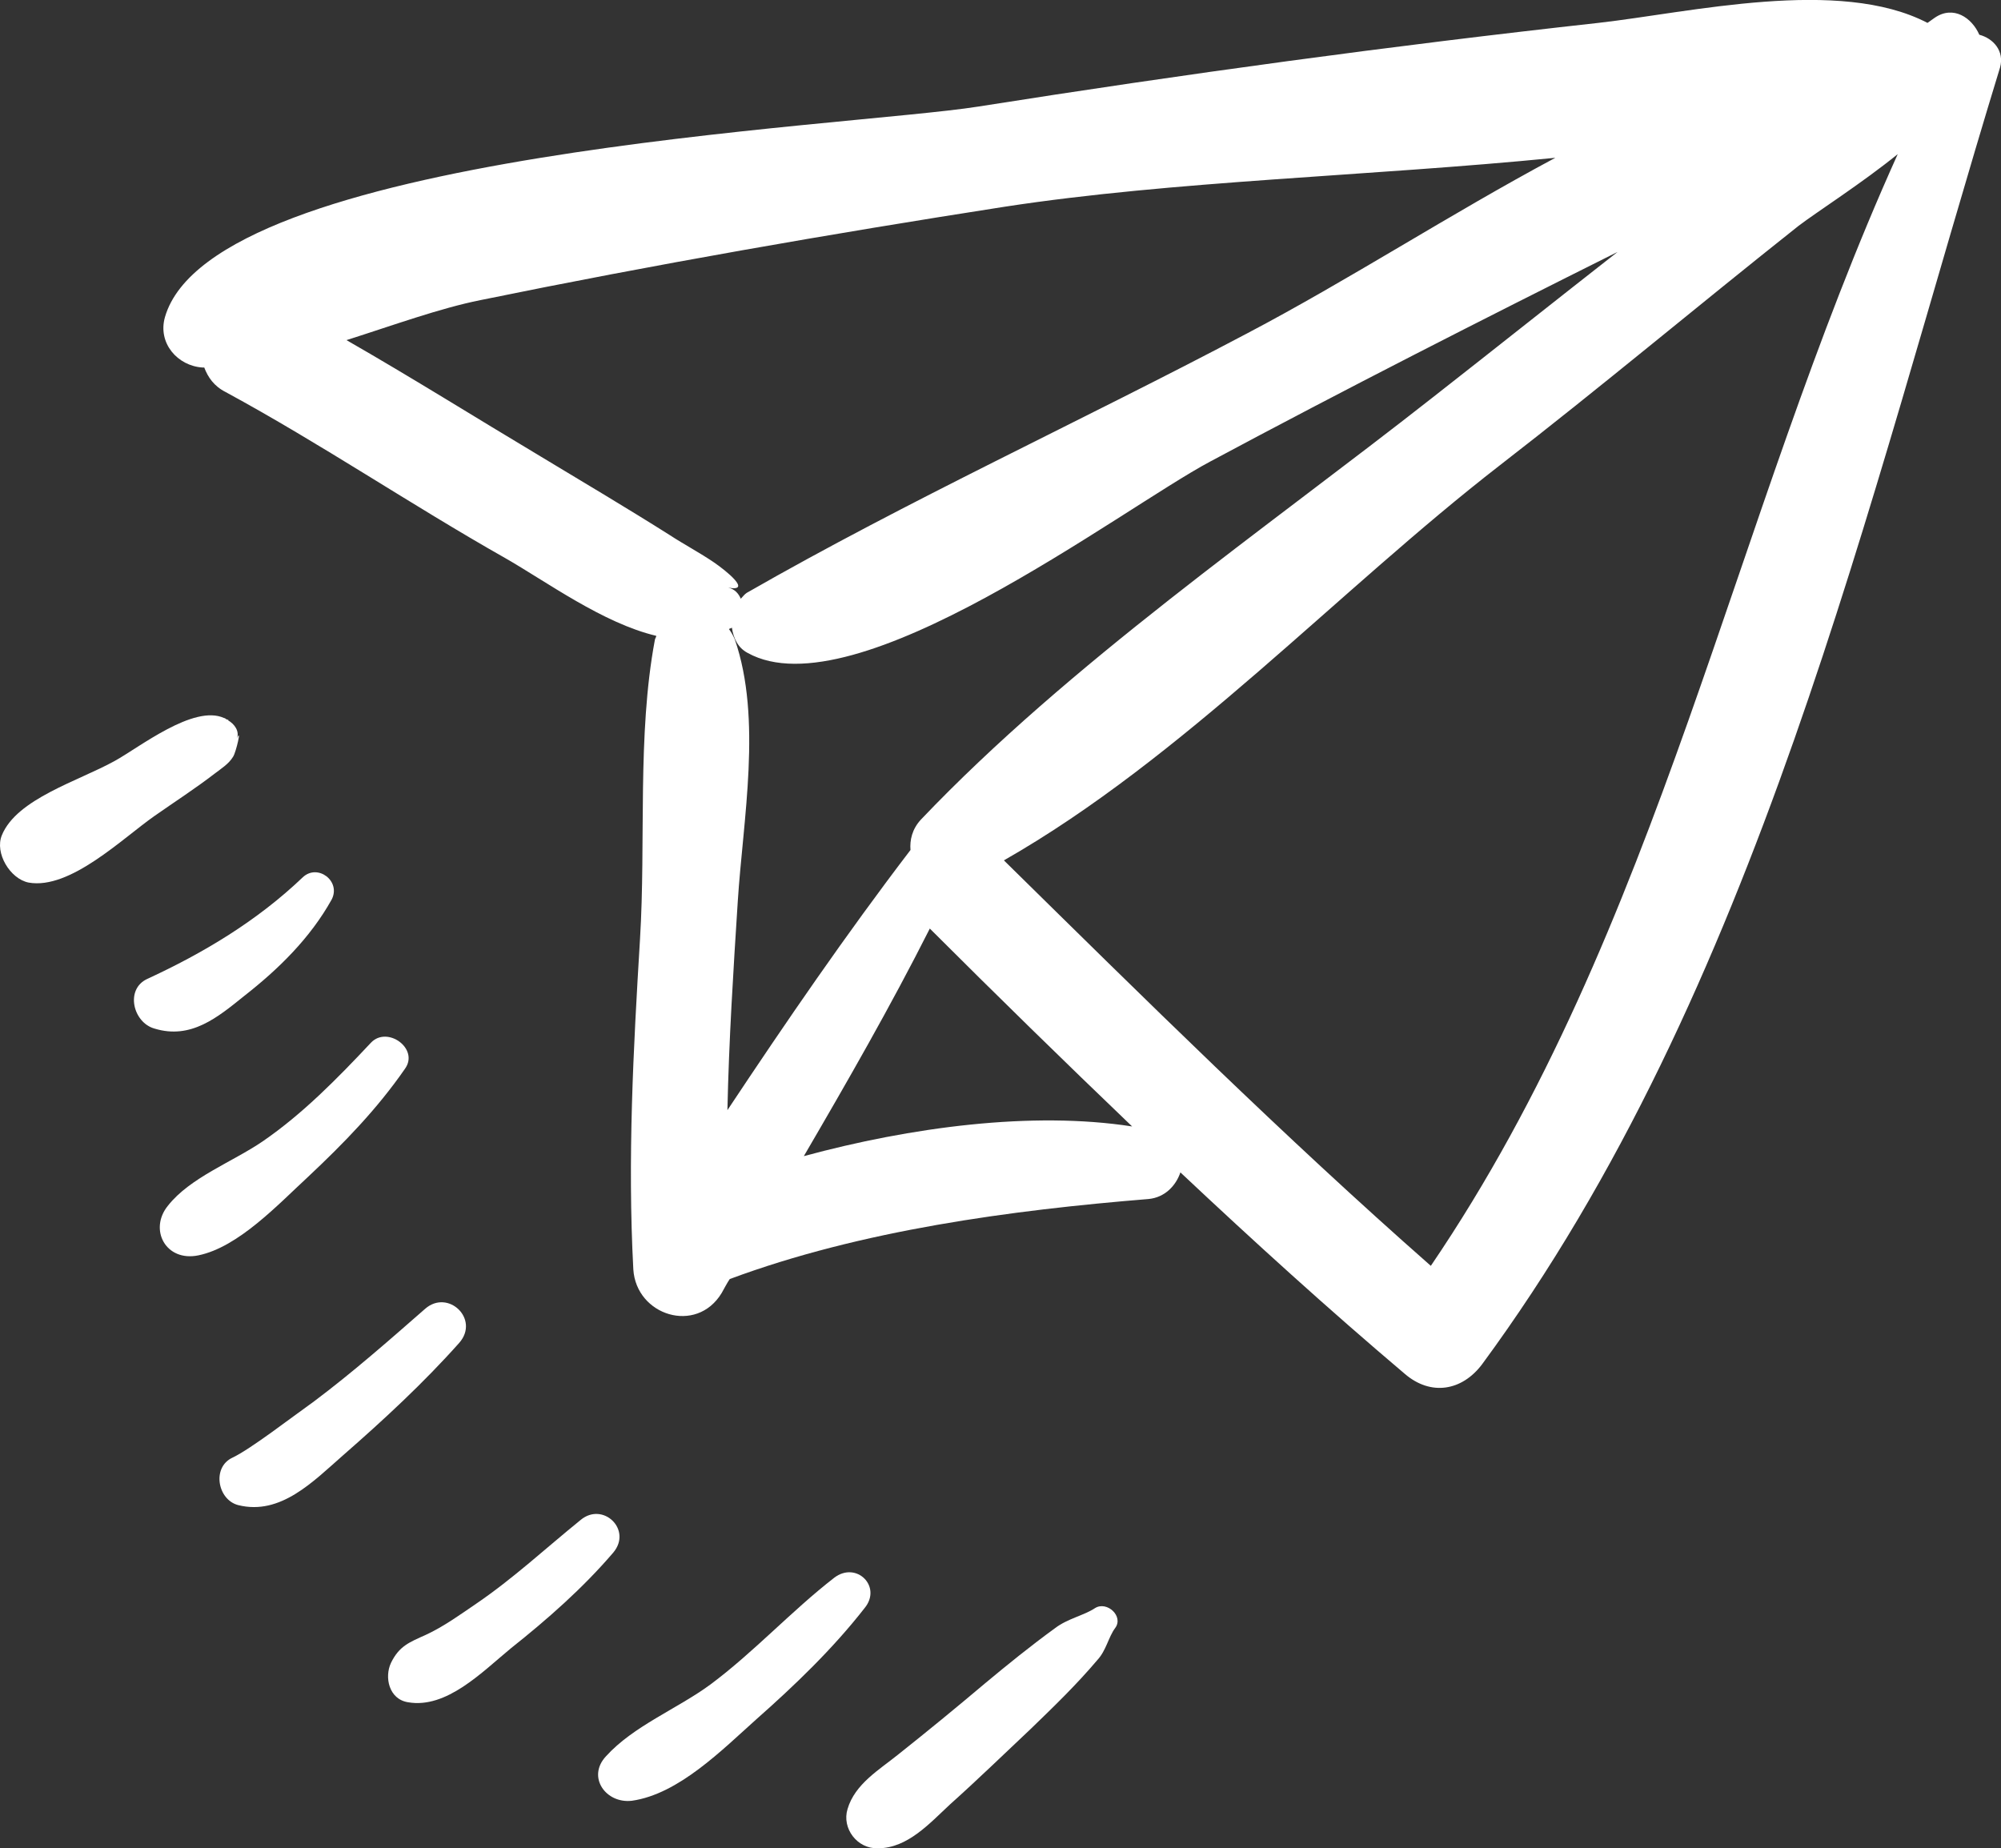
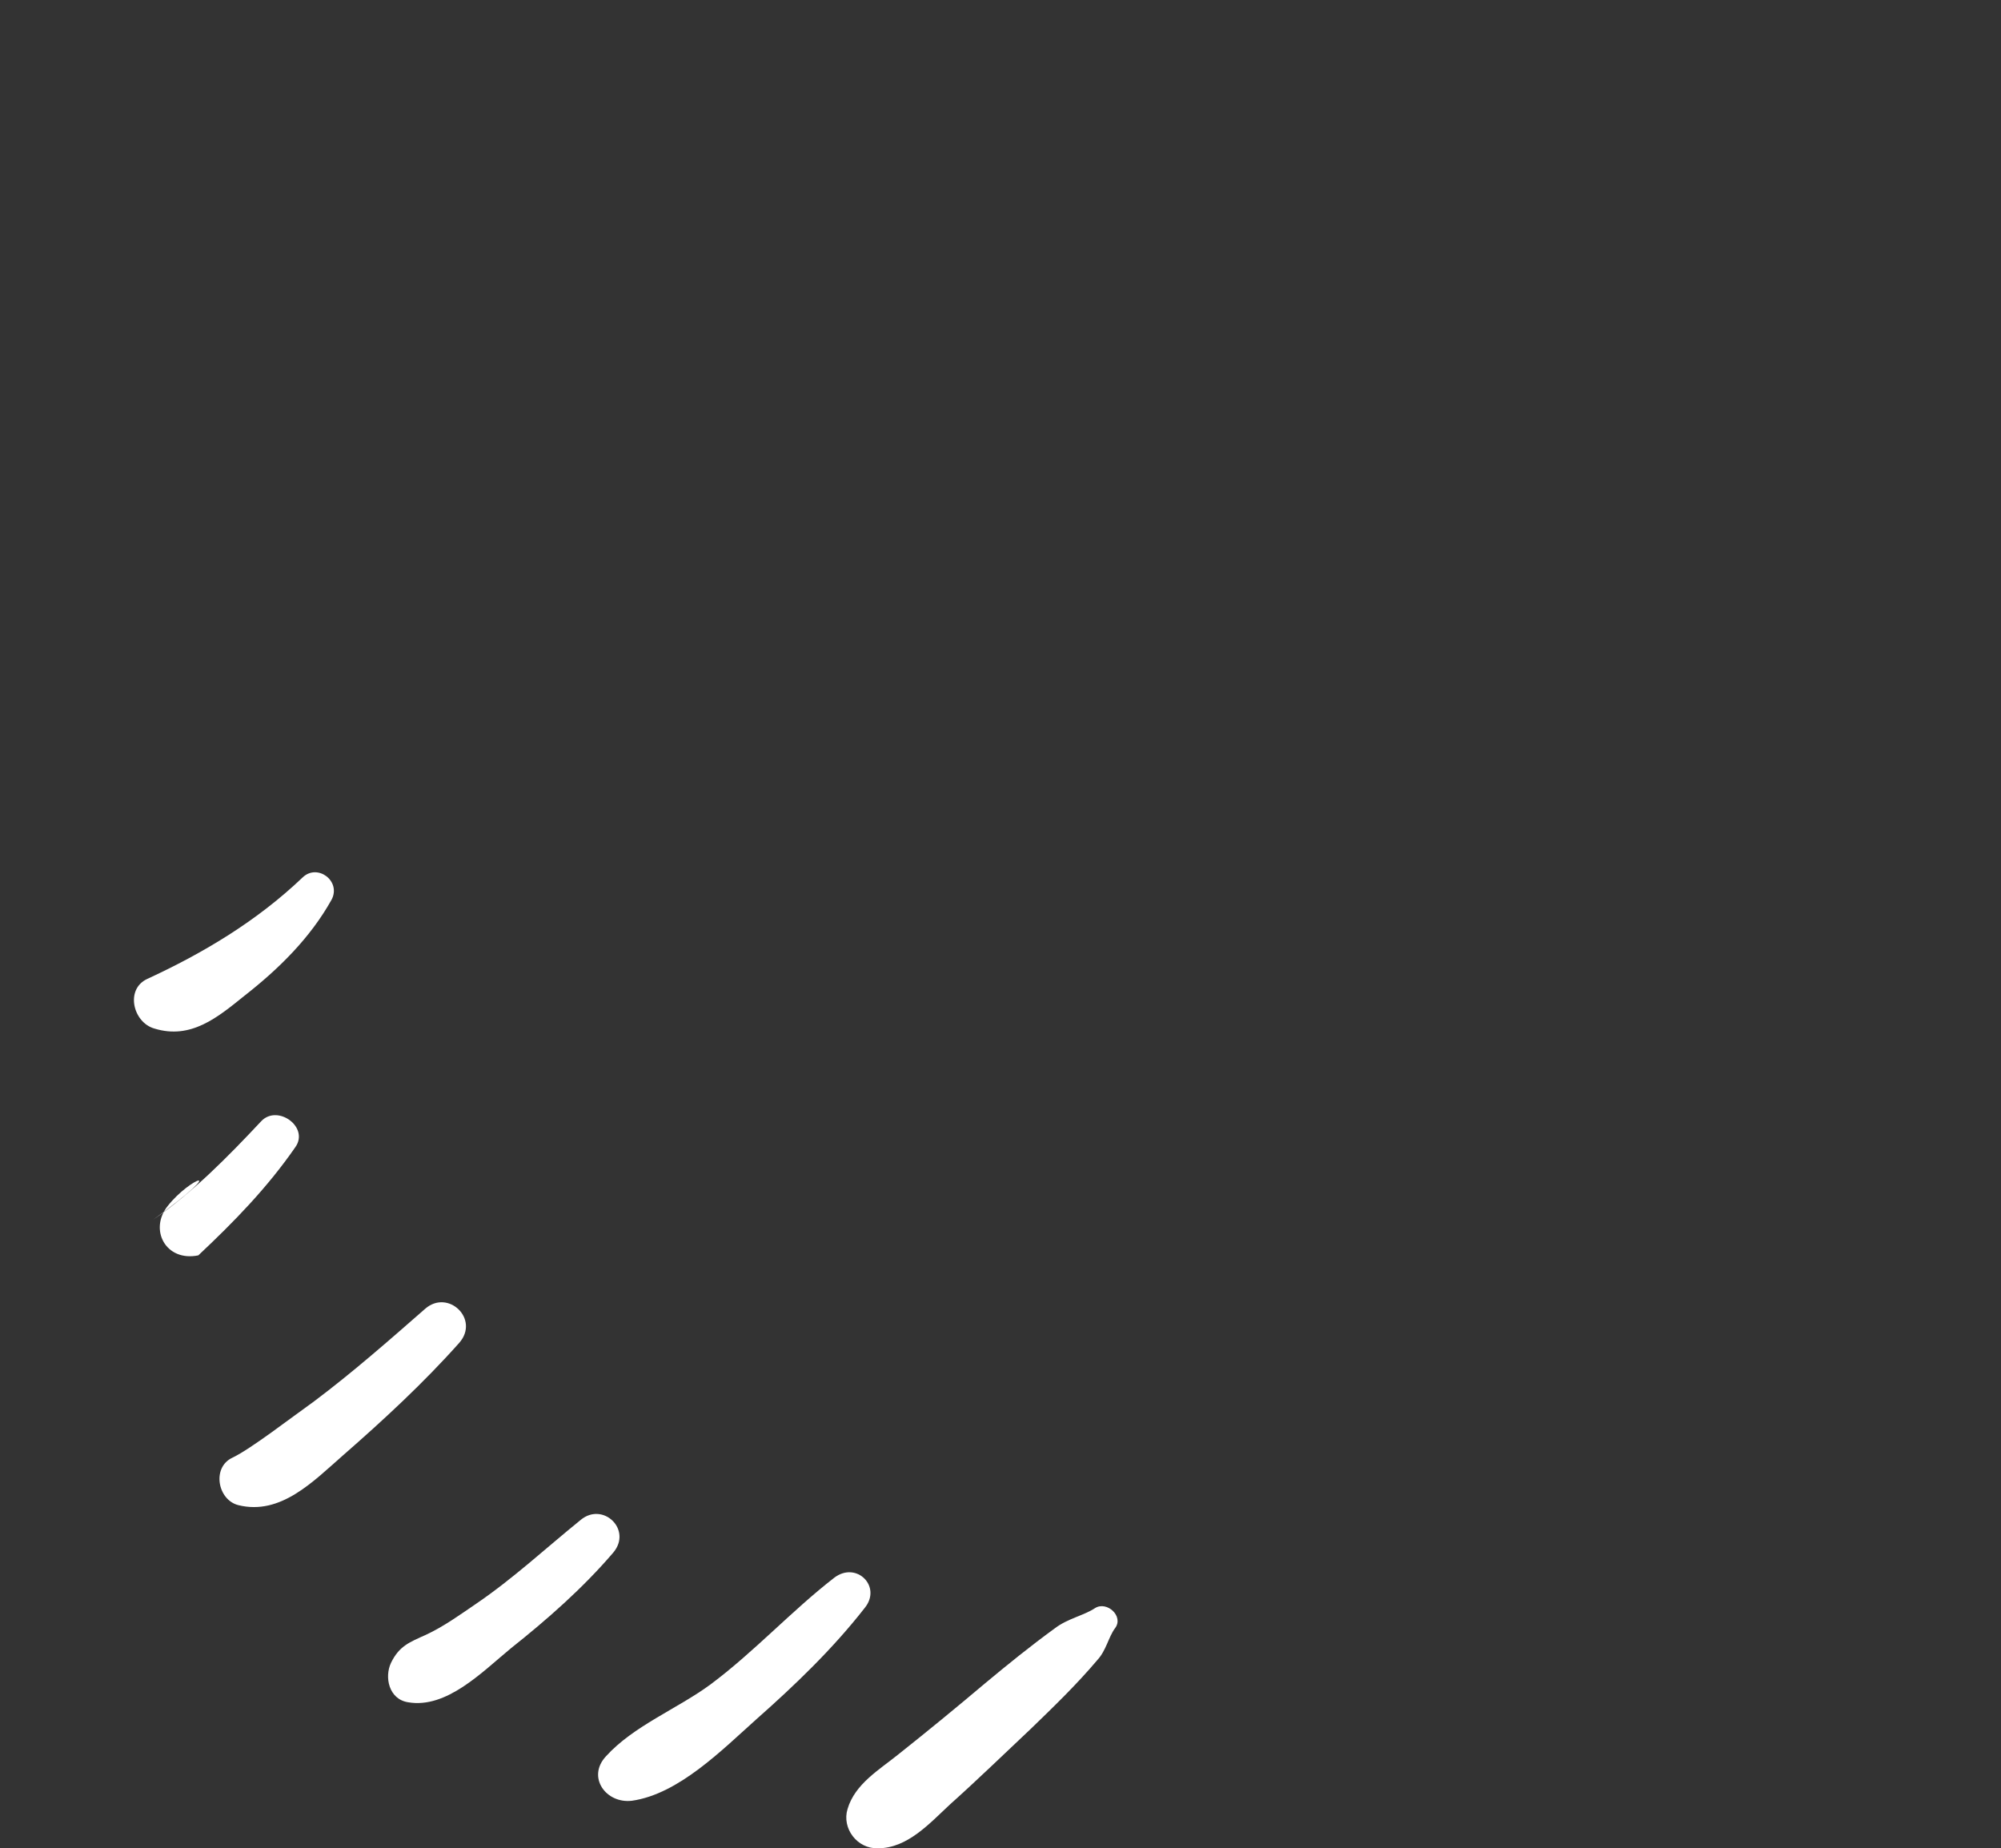
<svg xmlns="http://www.w3.org/2000/svg" version="1.1" id="Layer_1" x="0px" y="0px" width="35.326px" height="32.632px" viewBox="0 0 35.326 32.632" enable-background="new 0 0 35.326 32.632" xml:space="preserve">
  <rect x="0" y="0" width="35.326" height="32.632" fill="#333333" stroke="none" />
  <g>
    <g>
-       <path fill="#FFFFFF" d="M2.912,5.599C2.781,6.057,3.134,6.463,3.58,6.489h0.026c0.065,0.17,0.17,0.328,0.378,0.433    c1.688,0.916,3.271,1.989,4.933,2.93c0.733,0.419,1.728,1.151,2.669,1.374c0,0.026-0.026,0.052-0.026,0.078    c-0.313,1.675-0.156,3.559-0.261,5.273c-0.118,1.949-0.222,3.885-0.118,5.836c0.052,0.812,1.112,1.151,1.558,0.418    c0.052-0.091,0.091-0.17,0.144-0.249c2.316-0.862,4.972-1.216,7.393-1.413c0.288-0.027,0.484-0.235,0.563-0.47    c1.295,1.217,2.603,2.407,3.964,3.559c0.458,0.392,1.007,0.3,1.361-0.17c4.867-6.609,6.778-15.166,9.146-22.899    c0.078-0.288-0.118-0.51-0.367-0.576c-0.131-0.301-0.458-0.523-0.785-0.301c-0.039,0.026-0.091,0.066-0.13,0.092    c-1.558-0.812-4.188-0.183-5.81,0c-3.663,0.405-7.314,0.903-10.951,1.478C14.936,2.249,3.75,2.694,2.912,5.599L2.912,5.599z     M21.361,8.151c2.394-1.283,4.789-2.5,7.196-3.703c-1.086,0.85-2.172,1.714-3.259,2.565c-2.996,2.354-6.411,4.697-9.041,7.458    c-0.157,0.17-0.197,0.366-0.183,0.536c-1.139,1.491-2.198,3.036-3.232,4.593c0.026-1.23,0.104-2.46,0.183-3.69    c0.092-1.439,0.432-3.219-0.052-4.619c-0.026-0.065-0.065-0.131-0.104-0.184c0.013-0.013,0.04-0.013,0.052-0.026    c0.026,0.183,0.104,0.354,0.275,0.445C15.094,12.585,19.791,8.988,21.361,8.151L21.361,8.151z M25.26,22.349    c-2.604-2.291-5.064-4.726-7.537-7.159c3.167-1.806,5.901-4.763,8.754-6.974c1.792-1.387,3.506-2.826,5.273-4.227    c0.327-0.249,1.125-0.758,1.753-1.268C30.573,9.21,29.316,16.381,25.26,22.349L25.26,22.349z M19.987,19.888    c-1.766-0.275-3.912,0.013-5.796,0.524c0.772-1.323,1.531-2.645,2.224-4.018C17.593,17.571,18.783,18.735,19.987,19.888    L19.987,19.888z M9.545,8.059c-1.138-0.68-2.263-1.386-3.428-2.054c0.824-0.262,1.648-0.563,2.368-0.707    c3.062-0.627,6.15-1.165,9.251-1.648c2.983-0.458,6.411-0.537,9.722-0.864C25.6,3.78,23.808,4.945,22.015,5.887    c-2.918,1.543-5.979,2.944-8.832,4.58c-0.04,0.026-0.066,0.064-0.105,0.104c-0.039-0.091-0.105-0.17-0.222-0.196    c0.432,0.078-0.04-0.301-0.249-0.444c-0.249-0.17-0.523-0.314-0.785-0.485C11.077,8.975,10.304,8.517,9.545,8.059L9.545,8.059z     M9.545,8.059" />
      <path fill="#FFFFFF" d="M14.963,31.938c-0.105,0.341,0.169,0.707,0.537,0.694c0.523,0,0.916-0.445,1.269-0.772    c0.484-0.433,0.955-0.89,1.427-1.335c0.406-0.392,0.811-0.784,1.177-1.217c0.157-0.169,0.196-0.406,0.313-0.563    c0.158-0.208-0.144-0.484-0.353-0.354c-0.196,0.131-0.483,0.184-0.706,0.354c-0.432,0.314-0.837,0.642-1.243,0.98    c-0.497,0.42-1.007,0.838-1.518,1.244C15.525,31.245,15.094,31.494,14.963,31.938L14.963,31.938z M14.963,31.938" />
      <path fill="#FFFFFF" d="M10.697,31.009c-0.34,0.366,0,0.838,0.458,0.784c0.825-0.116,1.597-0.902,2.198-1.439    c0.68-0.601,1.348-1.242,1.91-1.962c0.314-0.38-0.144-0.836-0.536-0.536c-0.759,0.589-1.413,1.309-2.186,1.885    C11.954,30.172,11.181,30.473,10.697,31.009L10.697,31.009z M10.697,31.009" />
      <path fill="#FFFFFF" d="M6.902,29.36C6.785,29.609,6.863,30,7.204,30.054c0.68,0.118,1.309-0.536,1.818-0.955    c0.642-0.51,1.269-1.061,1.805-1.688c0.34-0.405-0.183-0.903-0.576-0.576c-0.614,0.497-1.19,1.034-1.844,1.479    c-0.288,0.196-0.576,0.405-0.89,0.55C7.229,28.994,7.047,29.06,6.902,29.36L6.902,29.36z M6.902,29.36" />
      <path fill="#FFFFFF" d="M4.103,25.736c-0.367,0.171-0.262,0.746,0.105,0.838c0.746,0.184,1.321-0.418,1.845-0.877    c0.72-0.629,1.426-1.282,2.055-1.989c0.366-0.418-0.197-0.955-0.602-0.601c-0.642,0.562-1.282,1.125-1.962,1.635    C5.123,25.042,4.43,25.58,4.103,25.736L4.103,25.736z M4.103,25.736" />
-       <path fill="#FFFFFF" d="M2.964,21.288c-0.34,0.418-0.039,0.994,0.537,0.876c0.707-0.144,1.413-0.903,1.937-1.386    c0.628-0.59,1.216-1.192,1.714-1.912c0.249-0.353-0.314-0.759-0.602-0.458c-0.589,0.628-1.205,1.257-1.911,1.742    C4.103,20.516,3.356,20.789,2.964,21.288L2.964,21.288z M2.964,21.288" />
+       <path fill="#FFFFFF" d="M2.964,21.288c-0.34,0.418-0.039,0.994,0.537,0.876c0.628-0.59,1.216-1.192,1.714-1.912c0.249-0.353-0.314-0.759-0.602-0.458c-0.589,0.628-1.205,1.257-1.911,1.742    C4.103,20.516,3.356,20.789,2.964,21.288L2.964,21.288z M2.964,21.288" />
      <path fill="#FFFFFF" d="M2.598,17.284c-0.393,0.183-0.249,0.771,0.13,0.876c0.642,0.196,1.112-0.196,1.583-0.576    c0.603-0.471,1.165-1.021,1.544-1.702c0.17-0.327-0.249-0.641-0.511-0.392C4.535,16.262,3.592,16.825,2.598,17.284L2.598,17.284z     M2.598,17.284" />
-       <path fill="#FFFFFF" d="M0.033,14.746c-0.13,0.313,0.145,0.771,0.472,0.836c0.733,0.131,1.662-0.785,2.224-1.177    c0.354-0.248,0.72-0.484,1.06-0.746c0.118-0.091,0.249-0.17,0.327-0.3c0.052-0.079,0.157-0.538,0.065-0.315    c0.053-0.131-0.039-0.261-0.157-0.328h0.013c-0.013-0.012-0.039-0.012-0.053-0.025c-0.013-0.013-0.013-0.013-0.026-0.013    c-0.536-0.249-1.505,0.523-1.937,0.759C1.381,13.791,0.295,14.104,0.033,14.746L0.033,14.746z M0.033,14.746" />
    </g>
  </g>
</svg>